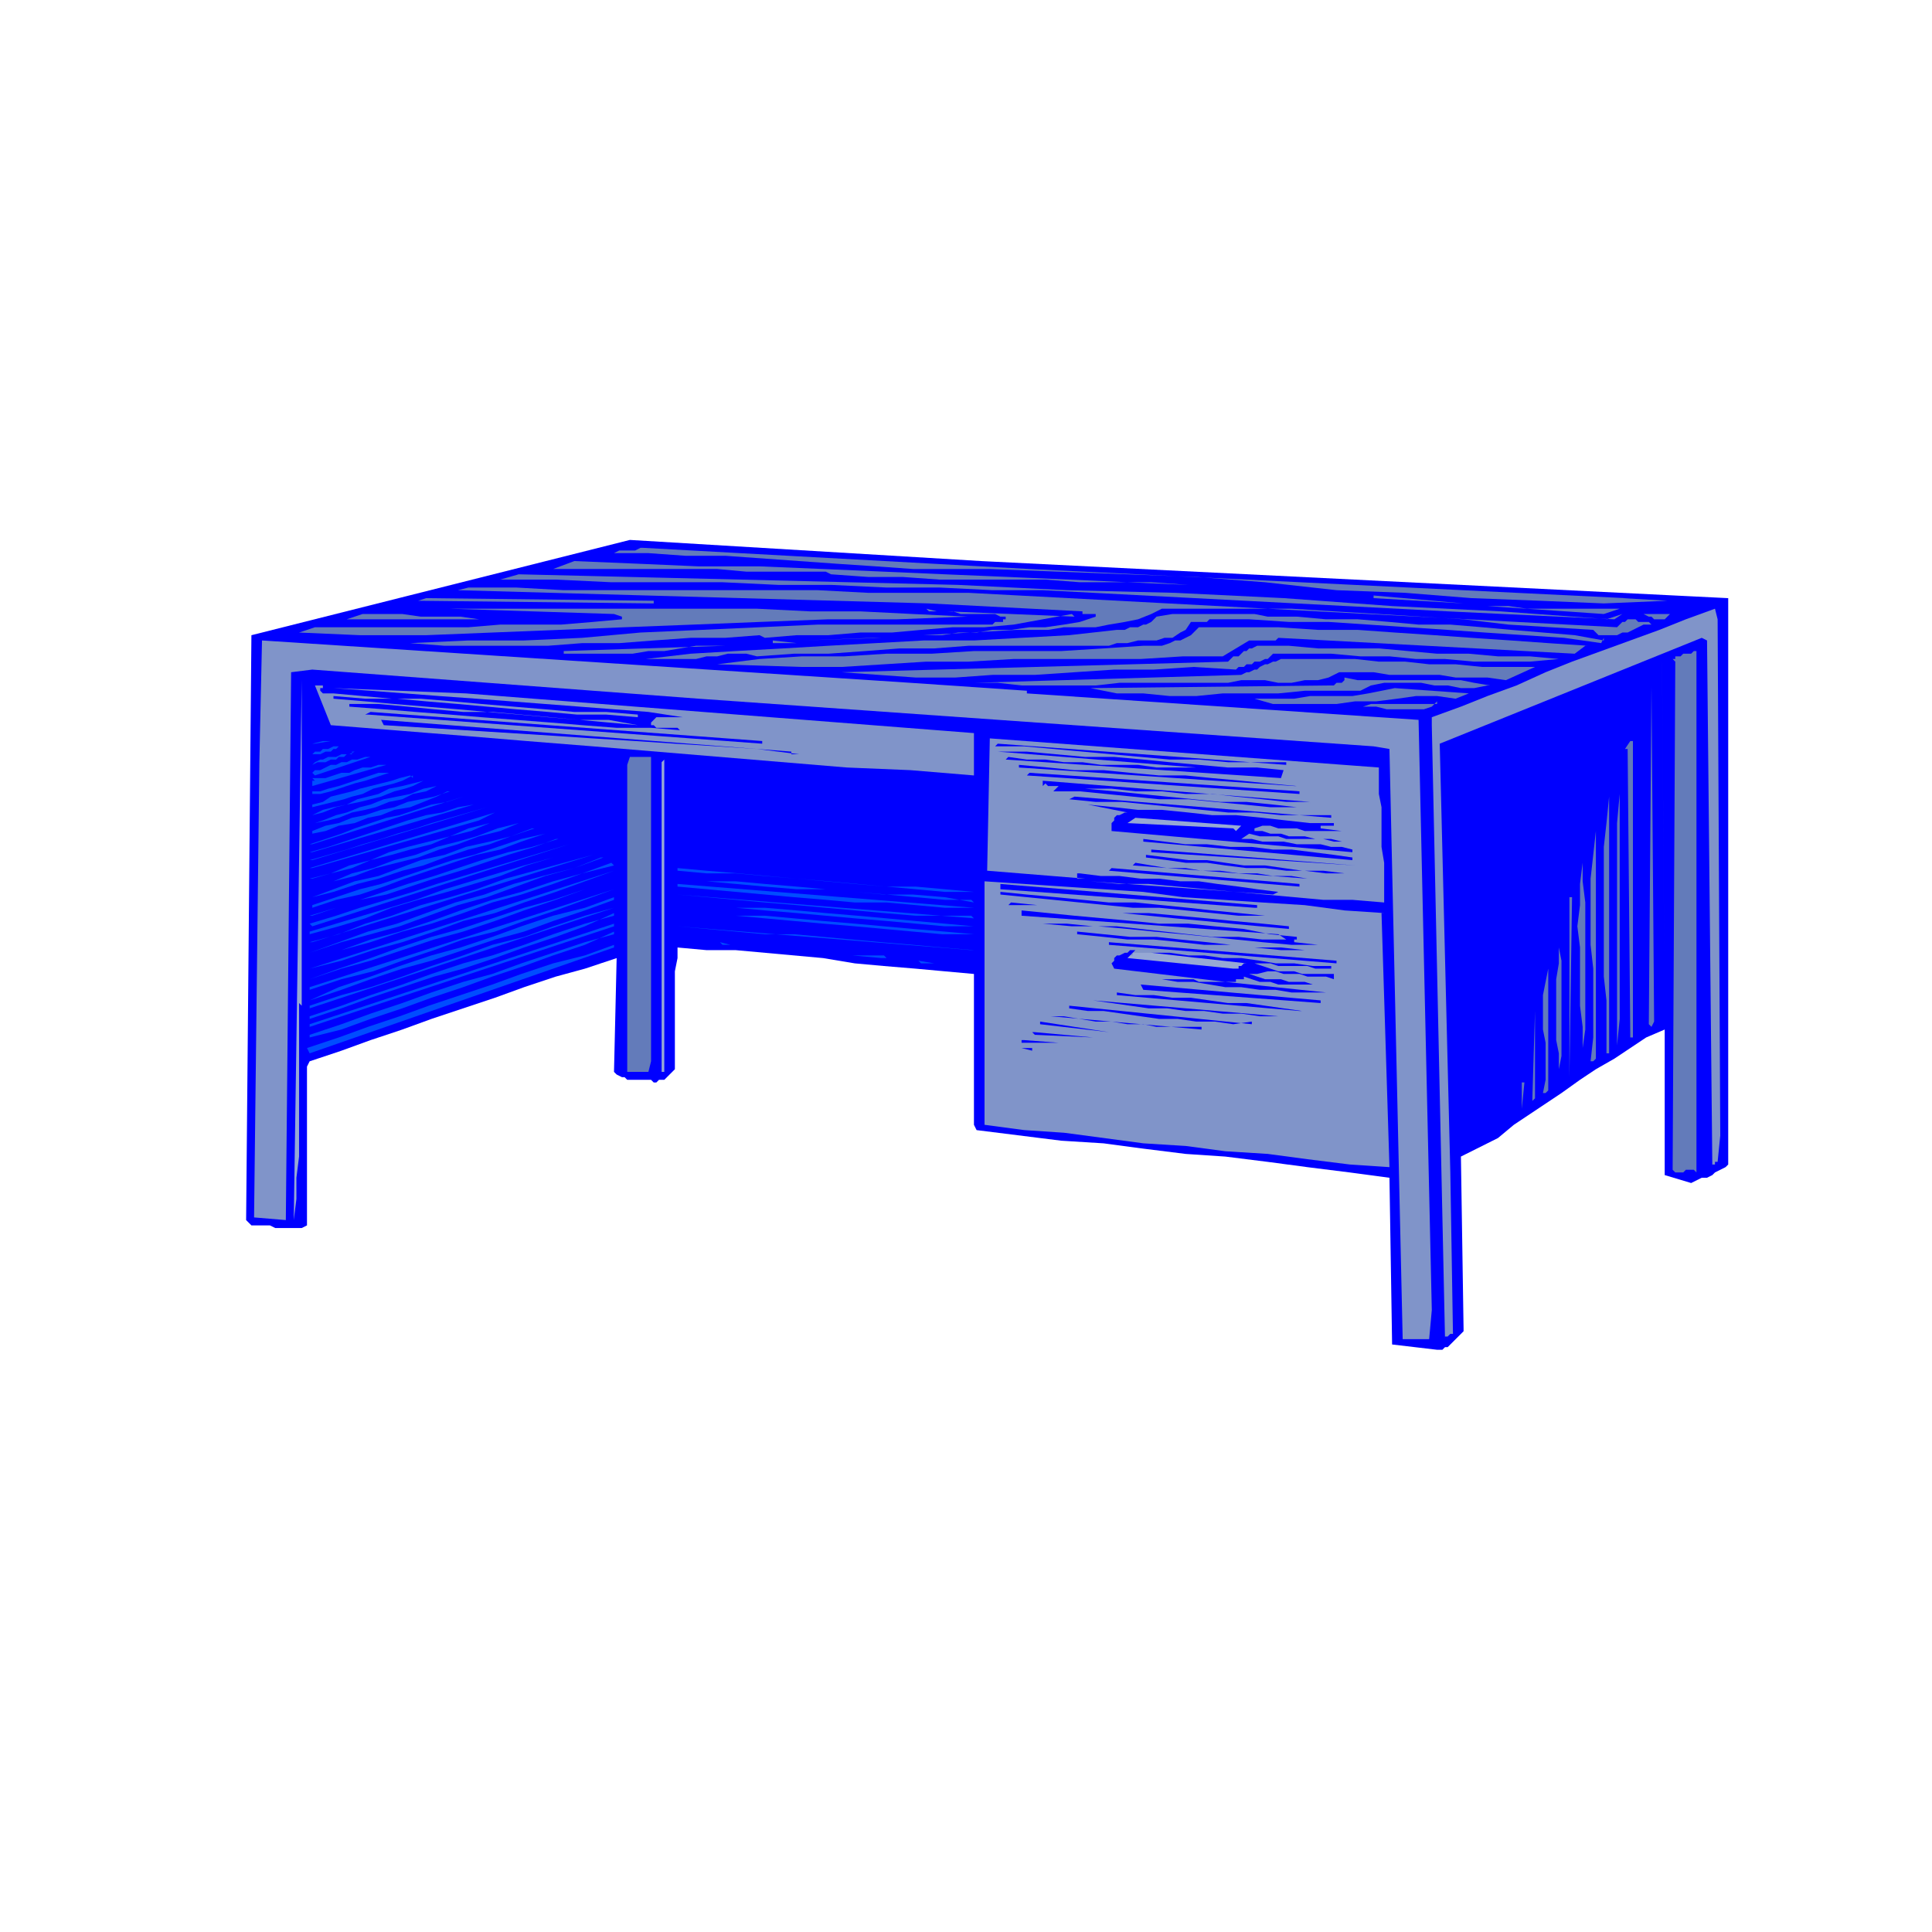
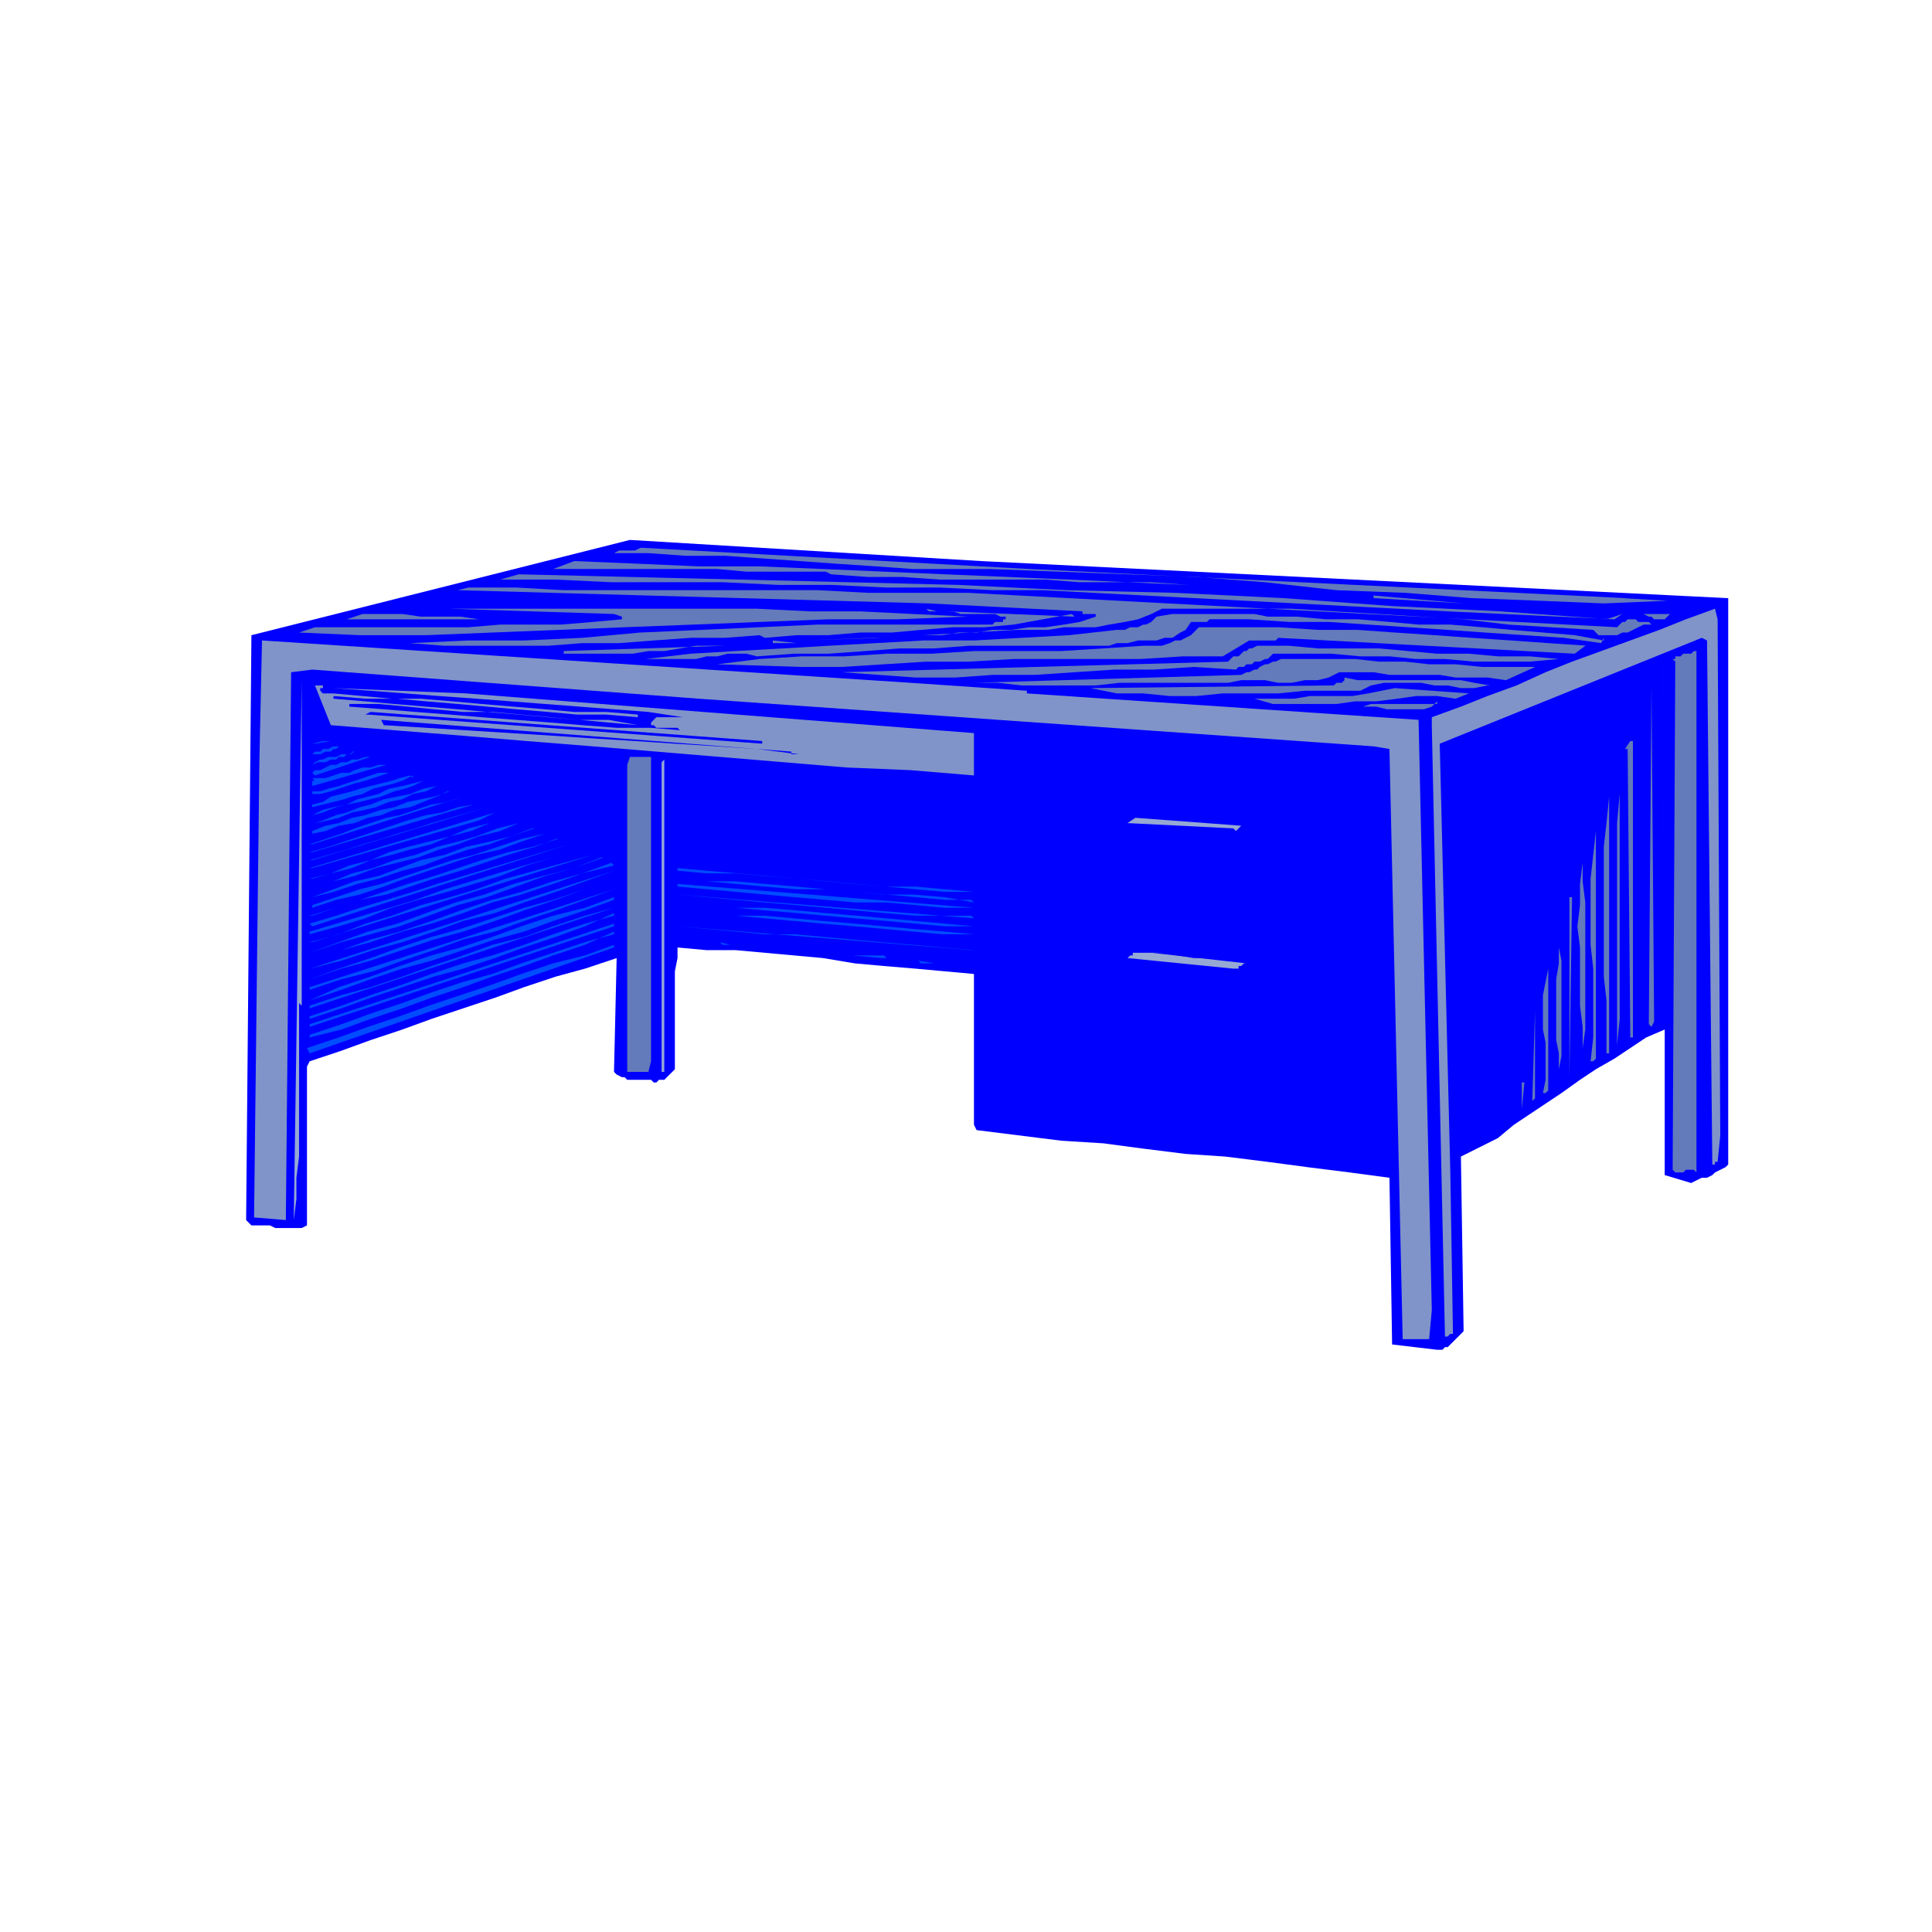
<svg xmlns="http://www.w3.org/2000/svg" width="97.333" height="97.333" fill-rule="evenodd" stroke-linecap="round" preserveAspectRatio="none" viewBox="0 0 730 730">
  <style>.pen1{stroke:none}.brush2{fill:#00f}.brush3{fill:#637bba}.brush4{fill:#8094c9}.brush5{fill:#96a8d4}.brush6{fill:#004dff}</style>
  <path fill-rule="nonzero" d="M653 225v215l-1 1-2 1-2 1-1 1-2 1h-2l-2 1-2 1-10-3v-55l-7 3-6 4-6 4-7 4-6 4-7 5-6 4-6 4-6 4-6 5-14 7 1 65v1l-1 1-1 1-1 1-1 1-1 1-1 1h-1l-1 1h-2l-17-2-1-63-15-2-16-2-15-2-16-2-15-1-16-2-15-2-16-1-16-2-16-2-1-2v-57l-11-1-11-1-12-1-11-1-12-2-11-1-11-1-11-1h-11l-11-1v4l-1 5v37l-1 1-1 1-1 1-1 1h-2l-1 1h-1l-1-1h-9l-1-1h-1l-2-1-1-1 1-43-12 4-11 3-12 4-11 4-12 4-12 4-11 4-12 4-11 4-12 4-1 2v60l-2 1h-10l-2-1h-7l-2-2 2-221 143-36 133 8 282 14z" class="pen1 brush2" />
  <path fill-rule="nonzero" d="m613 226 17 1-24 1-24-1-26-1-25-2-26-1-27-3-26-2-26-1-26-1-26-1h-29l-14-1-15-1-14-1-14-1-14-1h-15l-14-1h-15 2l2-1h6l2-1h1l146 8 225 11zm-164-5-14-1h-27l-13-1h-40l-14-1h-13l-14-1-2-1h-30l-11-1h-62l8-3 24 1 23 1h23l24 1 23 1 23 1 24 1 23 1 22 1 23 1zm158 13 6-2-3 2-63-3-153-8h-19l-20-1h-20l-21-1h-20l-21-1h-42l-21-1h-21l7-2 42 1 42 1 41 1 41 1 41 2 41 1 41 2 41 3 41 2 41 3z" class="pen1 brush3" />
  <path fill-rule="nonzero" d="m366 224 245 13 1-1 1-1h1l1-1h3l1 1h4l1 1h-3l-2 1-2 1-2 1h-2l-2 1h-7l-2-2-16-1-16-1-17-2-16-1-16-1-17-1-16-1h-49l-4 2-5 2-5 1-6 1-5 1h-12l-6 1h-12l-35 2h7l6-1h7l6-1h7l7-1h6l7-1 6-1 6-2v-1h-5v-1l-58-3-178-5 4-1h18l18 1h96l19 1h38zm99-2h5-4zm54 3 34 3-34-2z" class="pen1 brush3" />
-   <path fill-rule="nonzero" d="m158 227 3-1 86 1v1l-89-1zm123 1h10-9zm14 0 33 2-33-2zm342 2h-25l-3 1-3 1-44-3h8l7 1h60z" class="pen1 brush3" />
  <path fill-rule="nonzero" d="m650 429-1 10h-1v1h-1v1l-2-199-2-1-99 40 4 162 1 61h-1l-1 1h-1v1l-5-232v-3l11-4 10-4 11-4 11-5 10-4 11-4 11-4 11-4 10-4 11-4 1 4 1 196z" class="pen1 brush4" />
  <path fill-rule="nonzero" d="M160 230h5-5zm205 3-26 1h-26l-26 1-25 1-26 1-25 1-25 1-25 1h-25l-23-1 6-2h58l12-1h23l12-1 11-1v-1l-3-1-62-2h116l20 1h19l20 1 21 1zm-32-3h3-3zm17 0 4 1h-3z" class="pen1 brush3" />
  <path fill-rule="nonzero" d="m405 232-11 2-11 2-11 1h-12l-12 1-11 1h-12l-12 1h-12l-12 1-2-1-13 1h-13l-14 1-13 1h-14l-13 1h-39l-13-1 22-1h21l22-1 22-2 23-1 22-1 22-1h66l1-1h3v-1h1v-1h-2l-2-1h-13l-3-1h-2l48 2zm201 9-1 2-14-2-15-1-15-1-14-1-15-1-15-1-15-1h-15l-15-1h-15l-1 1h-6l-2 3-2 1-3 2h-3l-3 1h-7l-4 1h-4l-3 1h-53l-13 1h-13l-13 1-14 1h-13l-14 1-4-1h-7l-4 1h-4l-4 1h-19l17-2 17-1 18-1 17-1 18-1 18-1h19l18-1 18-1 18-2h3l2-1h3l2-1h1l2-1 1-1 1-1 6-1h31l5 1h11l11 1h12l12 1 11 1h12l12 1 11 1 12 1 12 1 11 2zm-393-7h-82l6-2h15l7 1h15l7 1h32zm418-2-1 1-1 1h-4l-1-1h-1l-2-1h-3 14z" class="pen1 brush3" />
  <path fill-rule="nonzero" d="m599 244-4 3-112-6-1 1h-10l-10 6h-15l-16 1h-48l-17 1h-16l-16 1-16 1h-15l-32-1 16-2 16-1h16l16-1h17l16-1h33l16-1 15-1h7l3-1 2-1h2l2-1 2-1 2-2 1-1h30l15 1h15l14 1 15 1 14 1 15 1 14 1 15 1zm-296-2 27-1h3l-30 1z" class="pen1 brush3" />
  <path fill-rule="nonzero" d="M388 261v1l148 10 5 223-1 11h-10l-5-223-6-1-255-18-146-11-8 1-2 207-12-1 2-172 1-46 245 16 44 3z" class="pen1 brush4" />
  <path fill-rule="nonzero" d="m292 242 9 1h-9zm-79 4 61-2h-11l-6 1-6 1h-6l-6 1h-26zm376 3-11 1h-21l-11-1h-11l-10-1h-11l-11-1h-22l-1 1-1 1h-1l-2 1h-2l-1 1h-2l-1 1h-2l-1 1-16-1-15 1h-15l-15 1-15 1h-16l-14 1h-15l-14-1-14-1 146-4 1-1 1-1h2l1-1 1-1h1l1-1h1l2-1h12l11 1h23l11 1 11 1h12l11 1h12l11 1zm52 194-1-1h-3l-1 1h-3l-1-1 1-192-1-1h1v-1h2l1-1h3l1-1h1v197z" class="pen1 brush3" />
  <path fill-rule="nonzero" d="m580 252-11 5-7-1h-12l-6-1h-19l-6-1h-13l-4 2-4 1h-5l-5 1h-5l-5-1h-9l-5 1h-41l-9 1h-28l-9-1h-9l101-3 2-1h1l2-1h1l1-1 2-1h1l2-1h1l2-1h28l9 1h10l9 1h10l10 1h20zm48-2 1 135-1-134z" class="pen1 brush3" />
  <path fill-rule="nonzero" d="m562 259-5 1h-5l-5-1h-5l-5-1h-14l-5 1-4 2h-21l-10 1h-21l-10 1h-10l-10-1h-10l-10-2 90-1h2l1-1h2l1-1v-1l5 1h39l5 1 6 1z" class="pen1 brush3" />
  <path fill-rule="nonzero" d="M113 379v58l-1 8v8l-1 8 3-204v123z" class="pen1 brush5" />
  <path fill-rule="nonzero" d="M124 259h-2v1h-1v1l1 1h4l11 1 11 1h11l12 1 11 1 12 1 12 1 11 1h12l12 1v1l-12-1h-11l-11-1-12-1-11-1-11-1-12-1-11-1h-12l-12-1v1l12 1 11 1 12 1 12 1 11 1 12 1 11 1 12 1h11l11 2-11-1-11-1-11-1-11-1-11-1h-11l-11-1-10-1-11-1h-11v1l13 1 12 1 13 1 12 1 13 1 13 1 12 1 13 1h13l12 1h-1l-1-1h-8l-1-1h-1v-1l1-1 1-1h10l-13-2-13-1-13-1-13-1-13-1-13-1-14-1-13-1-13-1-14-1 50 2 192 15v16l-24-2-24-1-24-2-24-2-24-2-24-2-25-2-24-2-25-2-25-2-6-15h6z" class="pen1 brush4" />
  <path fill-rule="nonzero" d="m623 387 1-127v-1l1 127-1 2zm-73-123-7-1h-8l-7 1-8 1h-8l-7 1h-24l-7-2h15l6-1h16l6-1 5-1 5-1 28 2-5 2zm-7 1-2 2-3 1h-14l-4-1h-10 5l3-1h25zm77 1v124-123z" class="pen1 brush3" />
  <path fill-rule="nonzero" d="m138 270 2-1 148 11v1l-149-11zm161 14v1h3l-16-2-15-1-16-1-15-1-16-1-15-1-16-1-16-1-16-1-16-1-1-2 155 12z" class="pen1 brush2" />
-   <path fill-rule="nonzero" d="M521 289v11l1 5v15l1 6v15l-12-1h-11l-11-1-11-1-11-1-11-1-11-1-11-1h-11l-11-1 69 5 2-1-8-1-7-1-8-1-7-1h-7l-8-1h-7l-8-1h-7l-8-1h-1v2h3l-37-3 1-50 147 11z" class="pen1 brush4" />
  <path fill-rule="nonzero" d="m118 281 4-1h3l-6 1z" class="pen1 brush6" />
  <path fill-rule="nonzero" d="m614 283 2-3h1v112h-1l-1-109z" class="pen1 brush3" />
  <path fill-rule="nonzero" d="M486 288h-22l-11-1h-11l-11-1-11-1-11-1-11-1-11-1h-11l1-1 109 8z" class="pen1 brush2" />
  <path fill-rule="nonzero" d="M129 282h-1l-1 1h-1l-1 1h-2l-2 1h-3l1-1h2l1-1h2l2-1h3zm4 2v1h-2l-1 1h-2l-1 1h-2l-2 1h-3l-2 1 1-1 2-1h1l2-1h3l2-1h3l2-1z" class="pen1 brush6" />
  <path fill-rule="nonzero" d="m485 291-1 3-104-7 1-1 7 1h7l7 1h7l7 1h14l7 1h15l-75-6h11l11 1 11 1h11l11 1 10 1 11 1 11 1h11l10 1z" class="pen1 brush2" />
  <path fill-rule="nonzero" d="m118 292 1-1h2l2-1 2-1h2l2-1h2l2-1h2l3-1h2l-21 7z" class="pen1 brush6" />
  <path fill-rule="nonzero" d="M246 286v115l-1 4h-8V289l1-3h8z" class="pen1 brush3" />
  <path fill-rule="nonzero" d="M251 403v2h-1V288l1-1v116z" class="pen1 brush5" />
  <path fill-rule="nonzero" d="M117 297h1v-2h1l-1-1h5l3-1 3-1h3l2-1 3-1h3l3-1h3l-28 8z" class="pen1 brush6" />
  <path fill-rule="nonzero" d="m489 297-104-7v-1l11 1 10 1h11l10 1 11 1h10l10 1 11 1 10 1 11 1z" class="pen1 brush2" />
  <path fill-rule="nonzero" d="M611 395v-84l1-11v-10 95l-1 10zM452 290h5-5z" class="pen1 brush3" />
  <path fill-rule="nonzero" d="m150 291-3 1-3 1-3 1-3 1-4 1-3 1-3 1-3 1-4 1h-3v-1h3l3-1 4-1 3-1 3-1 3-1 3-1 3-1h4l3-1z" class="pen1 brush6" />
  <path fill-rule="nonzero" d="M460 291h7-7z" class="pen1 brush3" />
  <path fill-rule="nonzero" d="m491 300-103-7 1-1 102 7v1z" class="pen1 brush2" />
  <path fill-rule="nonzero" d="m156 293-4 2-3 1-4 1-4 1-4 2-4 1-3 1-4 1-4 1-4 1v-1l4-1 3-2 4-1 4-1 3-1 4-1 4-1 4-1 3-1 4-1 1 1zm4 2-4 2-3 1-4 1-5 2-4 1-4 1-5 1-4 1-5 2-4 1 4-2 4-1 5-1 4-2 4-1 4-1 4-2 5-1 4-1 4-1z" class="pen1 brush6" />
  <path fill-rule="nonzero" d="M495 303h-9l-9-1-10-1-9-1h-10l-9-1h-10l-9-1h-20 10l11 1 10 1 10 1 10 1 10 1h10l10 1 9 1 10 1-10-1h-10l-10-1-11-1-10-1h-11l-10-1-10-1-10-1h-10l2-2h-4l-1-1-1 1v-2l101 8v1z" class="pen1 brush2" />
  <path fill-rule="nonzero" d="m165 297-4 2-5 1-4 2-5 1-5 2-4 1-5 1-5 2-4 1-5 1 3-1 5-2 4-1 5-2 4-1 5-2 5-1 5-1 5-2 5-1zm4 2-4 2-5 2-5 2-6 1-5 2-5 1-5 2-6 1-5 2-5 1v-1l5-2 5-1 5-2 5-1 6-2 5-1 5-2 5-1 5-1 6-2z" class="pen1 brush6" />
  <path fill-rule="nonzero" d="M503 308h-19l-10-1h-10l-10-1-10-1-10-1-10-1h-10l-10-1 2-1 97 8z" class="pen1 brush2" />
  <path fill-rule="nonzero" d="m117 319 6-2 6-2 5-2 6-2 6-2 5-1 6-2 6-2 6-1 6-2-57 18z" class="pen1 brush6" />
  <path fill-rule="nonzero" d="M607 398v-20l-1-9v-49l1-9 1-10v97z" class="pen1 brush3" />
  <path fill-rule="nonzero" d="m117 322 7-2 6-2 6-2 6-2 6-2 6-2 7-2 6-1 6-2 6-1-61 18z" class="pen1 brush6" />
  <path fill-rule="nonzero" d="M504 311v1h-5v1l8 1h-14l-3-1h-7l-3-1h-3l-3 1v1h3l3 1h4l3 1h6l4 1h6l4 1h-3l-4-1h-14l-3-1h-7l-4-1-3 2h4l4 1h8l5 1h9l4 1h4l4 1v1l-91-8v-3l1-1v-1l1-1h1l2-1h1l-15-3 10 1 9 1h9l10 1 9 1h9l10 1 9 1 9 1h10z" class="pen1 brush2" />
  <path fill-rule="nonzero" d="m117 325 7-2 7-2 6-2 7-2 6-2 7-2 6-2 7-2 7-2 7-2-66 20zm0 3 70-21-6 3-7 2-7 2-7 2-7 2-7 2-7 2-7 2-7 2-7 2z" class="pen1 brush6" />
  <path fill-rule="nonzero" d="m429 307 70 5-70-5z" class="pen1 brush3" />
  <path fill-rule="nonzero" d="m117 332 8-2 7-3 8-2 7-3 7-2 8-2 8-2 7-3 8-2 7-2-7 2-7 3-8 2-7 3-8 2-7 2-8 2-7 3-8 2-7 2z" class="pen1 brush6" />
  <path fill-rule="nonzero" d="m466 313-40-2 3-2 40 3-2 2z" class="pen1 brush5" />
  <path fill-rule="nonzero" d="m196 311-7 3-8 2-8 3-7 2-8 3-8 2-8 2-8 3-8 2-8 3 8-3 7-3 8-2 8-3 8-2 8-3 8-2 7-2 8-3 8-2zm5 2-8 3-8 3-8 2-9 3-8 3-8 2-9 3-8 2-9 3-8 2 8-3 8-3 9-2 8-3 8-3 9-2 8-3 9-2 8-2 9-3z" class="pen1 brush6" />
  <path fill-rule="nonzero" d="m601 401 1-9v-26l-1-9v-25l1-9 1-9v86l-1 1z" class="pen1 brush3" />
  <path fill-rule="nonzero" d="m206 315-9 3-8 3-9 2-9 3-9 3-9 3-8 3-9 3-9 2-9 3v-1l9-3 9-3 8-2 9-3 9-3 9-3 8-2 9-3 9-3 9-2zm4 2-8 3-10 3-9 3-9 3-10 3-9 3-9 3-10 2-9 3-9 3h-1l10-3 9-3 9-3 9-3 10-3 9-3 9-3 10-3 9-2 10-3z" class="pen1 brush6" />
  <path fill-rule="nonzero" d="M511 323v2l-79-7v-1l8 1 8 1h8l9 1h8l8 1h7l8 1 8 1 7 1z" class="pen1 brush2" />
  <path fill-rule="nonzero" d="m117 349 10-3 9-3 10-3 10-3 9-3 10-3 10-3 10-3 10-3 10-3-97 31zm0 3 10-3 10-3 10-3 10-3 11-4 10-3 10-3 10-3 11-3 10-3-10 3-10 3-10 4-10 3-10 3-11 3-10 3-10 4-10 3-11 3z" class="pen1 brush6" />
  <path fill-rule="nonzero" d="m512 327-77-5v-1l77 6v1z" class="pen1 brush2" />
  <path fill-rule="nonzero" d="m117 356 11-3 10-4 10-3 11-4 11-3 10-3 11-4 11-3 11-3 11-3-106 33z" class="pen1 brush6" />
  <path fill-rule="nonzero" d="M507 330h-6l-8-1h-7l-8-1h-7l-8-1-7-1h-8l-7-1-8-1v-1l8 1 8 1h7l7 1 7 1h8l7 1 7 1h8l8 1z" class="pen1 brush2" />
  <path fill-rule="nonzero" d="m227 324-10 4-11 3-11 4-11 4-11 3-11 4-11 4-11 3-11 3-12 4 11-4 11-4 11-3 11-4 11-4 11-3 11-4 11-3 12-3 11-4zm4 2-11 4-11 4-12 4-11 3-11 4-12 4-11 3-12 4-11 3-12 4 12-4 11-4 11-3 12-4 11-4 12-4 11-3 12-4 11-3 12-3z" class="pen1 brush6" />
  <path fill-rule="nonzero" d="m494 332-66-5 1-1 6 1 6 1h7l6 1h7l7 1h7l6 1h7l6 1z" class="pen1 brush2" />
  <path fill-rule="nonzero" d="M598 404v-16l-1-8v-22l-1-8 1-8v-8l1-8v7l1 8v48l-1 7v8z" class="pen1 brush3" />
  <path fill-rule="nonzero" d="M368 337h-11l-11-1-11-1-12-1-11-1-11-1-12-1-11-1h-11l-11-1v-1l11 1 12 1 11 1 11 1 12 1 11 1 11 1h11l11 1 11 1z" class="pen1 brush6" />
  <path fill-rule="nonzero" d="m491 335-72-6 1-1 71 6v2z" class="pen1 brush2" />
  <path fill-rule="nonzero" d="m117 366 115-37-11 4-11 4-12 4-11 4-12 3-11 4-12 4-11 3-12 4-12 3zm250-26h-10l-11-1-11-1-12-1-11-1h-11l-12-1-11-1-11-1-11-1 11 1h11l11 1 12 1 11 1 11 1 11 1h11l12 1 11 2zm-135-8-11 4-11 4-12 4-11 4-12 4-11 3-12 4-12 4-11 3-12 4 11-4 12-4 11-4 12-4 11-3 12-4 12-4 11-3 12-4 11-4z" class="pen1 brush6" />
-   <path fill-rule="nonzero" d="m522 345 3 96-15-1-16-2-15-2-16-1-15-2-16-1-15-2-15-2-15-1-15-2v-92l15 1 15 1 15 1 15 1 15 2 15 1 15 1 16 1 15 2 15 1z" class="pen1 brush4" />
  <path fill-rule="nonzero" d="M368 343h-11l-11-1-11-1h-12l-11-1-12-1-11-1-11-1-11-1-11-1v-1l112 9z" class="pen1 brush6" />
  <path fill-rule="nonzero" d="m474 343-96-7v-2l97 8v1z" class="pen1 brush2" />
  <path fill-rule="nonzero" d="M117 374v-1l115-37-11 4-11 4-12 4-11 4-12 3-11 4-12 4-11 4-12 3-12 4z" class="pen1 brush6" />
  <path fill-rule="nonzero" d="M477 346h-9l-10-1-10-1-10-1h-10l-10-1-10-1-10-1-10-1-10-1v-1l10 1 11 1 10 1 10 1h10l10 1 10 1 9 1 10 1 10 1z" class="pen1 brush2" />
  <path fill-rule="nonzero" d="M367 346h-21l-12-1-11-1-11-1-11-1-12-1-11-1-11-1-11-1 112 9zm-135-6-11 4-12 4-11 4-11 3-12 4-12 4-11 3-12 4-11 4-12 4 11-5 12-4 11-4 12-4 11-3 12-4 11-4 12-4 12-3 11-4v1z" class="pen1 brush6" />
  <path fill-rule="nonzero" d="M593 339v68l1-68z" class="pen1 brush3" />
-   <path fill-rule="nonzero" d="M487 350v1l-11-1-11-1-10-1-11-1-10-1-10-1-11-1-10-1-11-1h-11l1-1 10 1 11 1 10 1 11 1h10l11 1 11 1 10 1 11 1 10 1z" class="pen1 brush2" />
+   <path fill-rule="nonzero" d="M487 350v1l-11-1-11-1-10-1-11-1-10-1-10-1-11-1-10-1-11-1l1-1 10 1 11 1 10 1 11 1h10l11 1 11 1 10 1 11 1 10 1z" class="pen1 brush2" />
  <path fill-rule="nonzero" d="M368 350h-11l-11-1-11-1-12-1-11-1-11-1-12-1-11-1-11-1-11-1 11 1 11 1h11l12 1 11 1 12 1 11 1 11 1 11 1 11 1zm-251 31v-1l12-4 11-3 12-4 11-4 12-4 11-4 12-3 11-4 12-4 11-3-115 38zm250-28h-11l-11-1-11-1-11-1-12-1-11-1-11-1-11-1-11-1-11-1 11 1 11 1h11l11 1 11 1 12 1 11 1 11 1 12 1 11 1z" class="pen1 brush6" />
  <path fill-rule="nonzero" d="M489 354h1v1h-1v1l9 1h-10l-11-1-10-1-10-1-10-1-11-1-10-1-11-1h-10l-11-1h9l10 1h9l9 1 9 1 9 1 9 1h10l9 1h9l-3-2-97-7v-2l10 1 10 1 11 1 11 1 10 1h11l10 1 11 1 10 2 10 1z" class="pen1 brush2" />
  <path fill-rule="nonzero" d="m232 345-11 5-11 4-12 4-11 4-12 4-11 3-12 4-12 4-11 4-12 4v-1l12-4 11-4 12-4 11-4 12-4 11-3 12-4 11-4 12-4 11-3zm23 2h1l110 9-110-9zm-138 41v-1l115-38v1l-115 38zm250-29-111-9 11 1 11 1 11 1h11l11 1 11 1 11 1 12 1 11 1 12 1z" class="pen1 brush6" />
  <path fill-rule="nonzero" d="m502 360-9-1h-9l-10-1-9-1h-10l-9-1-10-1h-10l-9-1-10-1v-1l10 1 10 1h10l9 1 10 1 9 1 9 1h10l9 1 9 1z" class="pen1 brush2" />
  <path fill-rule="nonzero" d="M589 409v-11l-1-5v-23l1-6v-12 6l1 5v36l-1 5v6z" class="pen1 brush3" />
  <path fill-rule="nonzero" d="m232 352-11 5-12 4-11 4-12 4-11 4-12 4-11 4-12 4-11 4-12 3v-1l12-4 11-4 12-4 11-4 12-4 11-3 11-4 12-4 12-4 11-3zm27 1 108 9-108-9z" class="pen1 brush6" />
-   <path fill-rule="nonzero" d="m505 364-86-7v-1l86 7v1z" class="pen1 brush2" />
  <path fill-rule="nonzero" d="m232 358-115 40-1-2 12-4 11-4 12-4 11-4 12-4 12-4 11-4 12-4 12-3 11-4v1zm40-2 4 1h-3zm6 1h4-4zm6 1h4-3zm7 0 30 3-30-3zm43 3h-12l11 1h2zm2 1 8 1-8-1zm11 1 6 1h-5z" class="pen1 brush6" />
  <path fill-rule="nonzero" d="m583 413 1-5v-14l-1-5v-13l1-5 1-5v46l-1 1z" class="pen1 brush3" />
  <path fill-rule="nonzero" d="m499 379-67-5-1-2 68 6v1zm-8 3-69-6v-1l7 1h7l7 1h7l7 1 7 1h7l7 1 7 1 7 1zm-9 2h-6l-7-1h-7l-7-1h-7l-7-1h-7l-7-1-7-1-7-1 70 6zm-9 2-7 1-7-1h-7l-7-1h-7l-7-1-7-1-7-1h-6l-7-1v-1l69 7z" class="pen1 brush2" />
  <path fill-rule="nonzero" d="m579 415 1-33v33l-1 1z" class="pen1 brush3" />
  <path fill-rule="nonzero" d="M454 388h-17l-5-1h-6l-6-1h-6l-6-1-6-1h-5l57 5zm-61-2 26 4-26-3zm-3 4h1l22 2-22-1zm-4 3h1l13 1h-14zm4 4-4-1h4v2z" class="pen1 brush2" />
  <path fill-rule="nonzero" d="M575 409v10l1-10z" class="pen1 brush3" />
  <path fill-rule="nonzero" d="M425 362v1-1h1l1-1h1v-1h11l6 1 6 1h6l6 1h5l3 1h1l-6 4-41-5z" class="pen1 brush5" />
  <path fill-rule="nonzero" d="m429 359-3 3 40 4h2v-1h1l1-1h1l-36-4h7l7 1h6l7 1h7l7 1 6 1h7l7 1h7v1h-6l-3-1h-11l-3-1h-6l3 1 3 1 3 1h6l3 1h12v2l-3-1h-7l-3-1h-6l-3-1h-3l-4 1h-3l3 1 3 1h6l3 1h6l3 1h6-19l-3-1h-4l-3-1-3-1v1h-3v1h-4l38 4h-13l-6-1h-6l-7-1h-6l-6-1-6-1h-6l-6-1h12l2 1h10l-42-5-1-2 1-1v-1l1-1h1l2-1h1l1-1h2l1 1z" class="pen1 brush2" />
</svg>